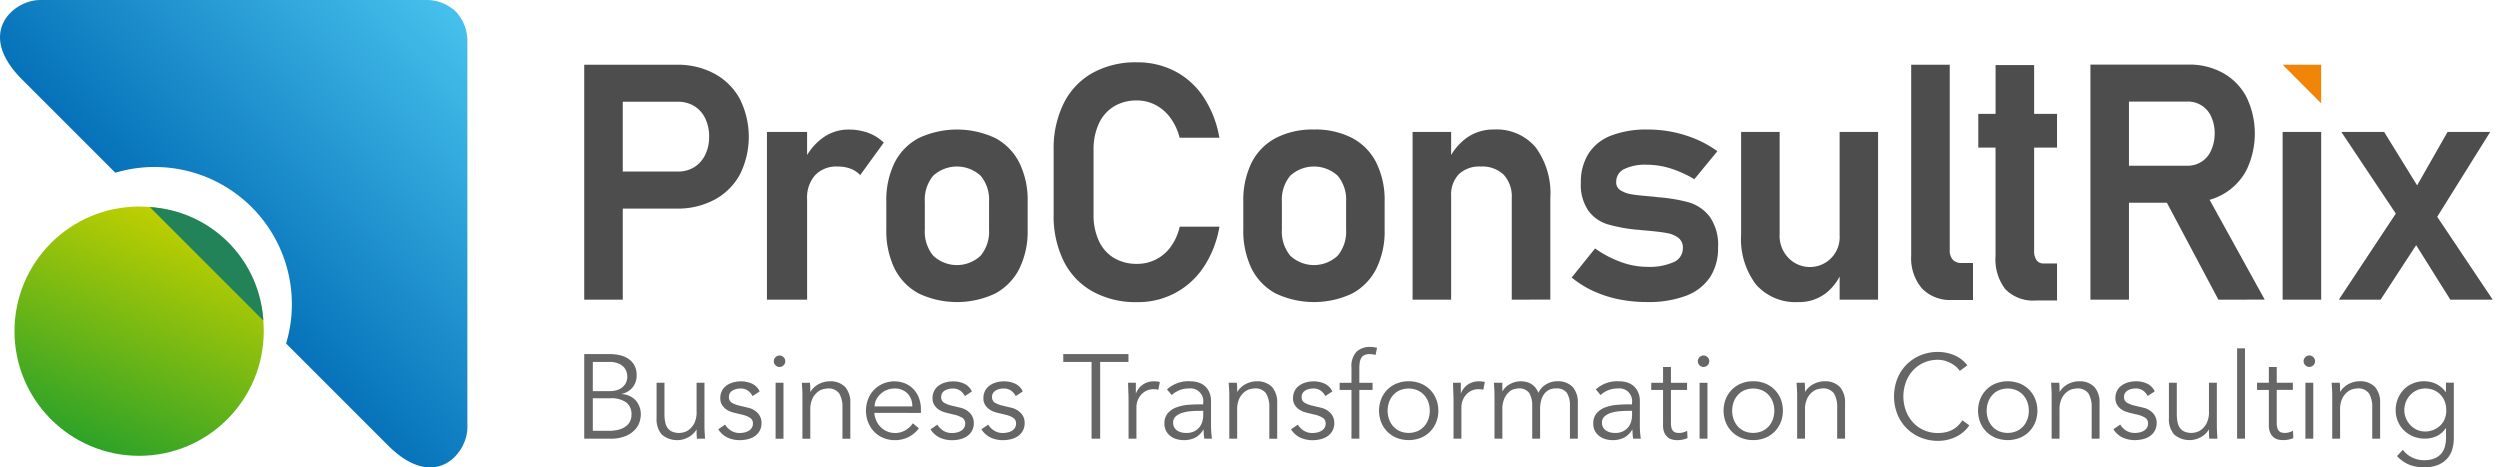
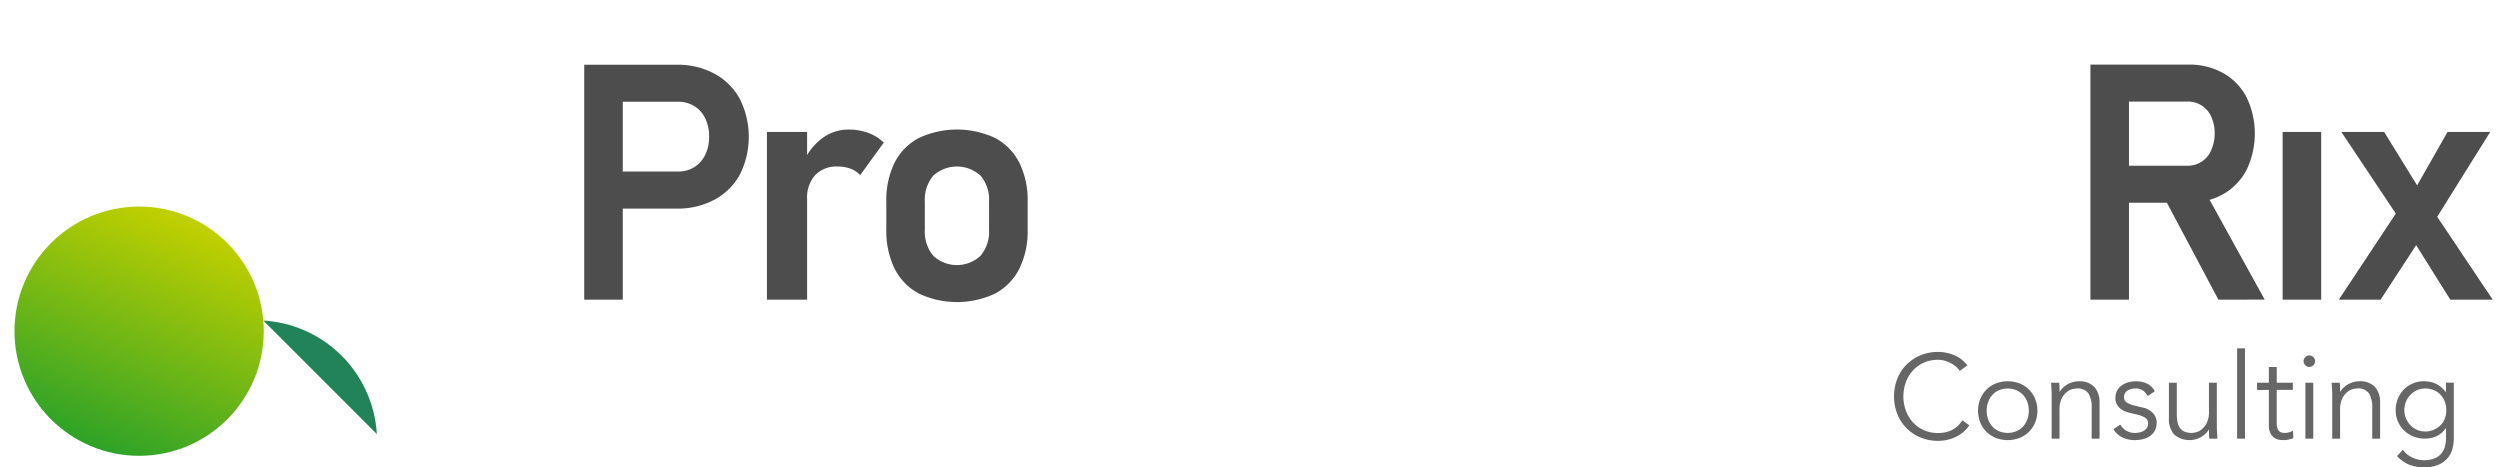
<svg xmlns="http://www.w3.org/2000/svg" width="320.937" height="60.002" viewBox="0 0 320.937 60.002">
  <defs>
    <style>      .cls-1 {        fill: #666;      }      .cls-2 {        fill: #f08508;      }      .cls-3 {        fill: #4d4d4d;        stroke: rgba(0,0,0,0);      }      .cls-4 {        fill-rule: evenodd;        fill: url(#linear-gradient);      }      .cls-5 {        fill: url(#linear-gradient-2);      }      .cls-6 {        fill: #238358;      }    </style>
    <linearGradient id="linear-gradient" x1="0.972" y1="0.039" x2="0.419" y2="0.576" gradientUnits="objectBoundingBox">
      <stop offset="0" stop-color="#45bfeb" />
      <stop offset="1" stop-color="#006bb5" />
    </linearGradient>
    <linearGradient id="linear-gradient-2" x1="0.533" x2="0.124" y2="0.915" gradientUnits="objectBoundingBox">
      <stop offset="0" stop-color="#bfcf00" />
      <stop offset="1" stop-color="#29a129" />
    </linearGradient>
  </defs>
  <g id="ProConsultRix-Logo" transform="translate(-31.14 -32)">
    <g id="Logo-Text" transform="translate(-0.971 -0.373)">
      <g id="Text-Tagline" transform="translate(107.111 76.905)">
-         <path id="Text-Business" class="cls-1" d="M81.736,143.485h2.115a4.887,4.887,0,0,0,1.119-.123,2.785,2.785,0,0,0,.9-.377,1.869,1.869,0,0,0,.605-.637,1.8,1.8,0,0,0,.222-.92,1.87,1.87,0,0,0-.689-1.6,3.311,3.311,0,0,0-2.023-.521H81.736v4.174Zm0-5.095h2.222a3.167,3.167,0,0,0,.79-.1,2,2,0,0,0,.7-.33,1.775,1.775,0,0,0,.514-.591,1.8,1.8,0,0,0,.2-.882,2.384,2.384,0,0,0-.07-.476,1.574,1.574,0,0,0-.307-.614,1.914,1.914,0,0,0-.7-.529,2.877,2.877,0,0,0-1.241-.222H81.736v3.745Zm-1.1-4.757h3.233a6.024,6.024,0,0,1,1.3.138,3.3,3.3,0,0,1,1.119.46,2.38,2.38,0,0,1,.782.844,2.611,2.611,0,0,1,.292,1.288,2.407,2.407,0,0,1-.5,1.528,2.436,2.436,0,0,1-1.418.851v.031a2.618,2.618,0,0,1,1.8.806,2.726,2.726,0,0,1,.651,1.91,3.367,3.367,0,0,1-.13.768,2.606,2.606,0,0,1-.544,1.005,3.412,3.412,0,0,1-1.2.866,4.933,4.933,0,0,1-2.084.369H80.633V133.633ZM95.1,144.5c-.02-.194-.032-.386-.037-.575s-.008-.381-.008-.575h-.031a2.349,2.349,0,0,1-.43.536,2.791,2.791,0,0,1-.582.422,3.118,3.118,0,0,1-.681.276,3.034,3.034,0,0,1-2.751-.629,3,3,0,0,1-.659-2.079v-4.559h1.011v3.974a5.42,5.42,0,0,0,.092,1.059,2.017,2.017,0,0,0,.315.776,1.374,1.374,0,0,0,.6.475,2.379,2.379,0,0,0,.943.162,4.142,4.142,0,0,0,.43-.062,1.889,1.889,0,0,0,.743-.338,2.429,2.429,0,0,0,.7-.828A3.187,3.187,0,0,0,95.056,141v-3.683h1.012v5.6c0,.194.007.44.023.737s.033.578.054.843Zm7.142-5.478a1.886,1.886,0,0,0-.612-.706,1.632,1.632,0,0,0-.936-.26,2.33,2.33,0,0,0-.529.062,1.585,1.585,0,0,0-.482.192,1.072,1.072,0,0,0-.345.33.876.876,0,0,0-.13.491.815.815,0,0,0,.352.737,3.5,3.5,0,0,0,1.058.4l1.027.247a2.427,2.427,0,0,1,1.249.682,1.769,1.769,0,0,1,.5,1.281,2.022,2.022,0,0,1-.237,1.005,2.049,2.049,0,0,1-.629.69,2.67,2.67,0,0,1-.9.391,4.349,4.349,0,0,1-1.027.123,3.781,3.781,0,0,1-1.541-.315,2.853,2.853,0,0,1-1.218-1.082l.873-.6a2.428,2.428,0,0,0,.774.783,2.061,2.061,0,0,0,1.113.292,2.74,2.74,0,0,0,.613-.07,1.786,1.786,0,0,0,.544-.214,1.169,1.169,0,0,0,.383-.377.975.975,0,0,0,.146-.536.831.831,0,0,0-.4-.775,3.472,3.472,0,0,0-.965-.377l-.981-.231q-.183-.046-.5-.153a2.392,2.392,0,0,1-.613-.323,1.916,1.916,0,0,1-.513-.56,1.578,1.578,0,0,1-.216-.851,2.023,2.023,0,0,1,.222-.966,1.916,1.916,0,0,1,.6-.676,2.758,2.758,0,0,1,.85-.391,3.686,3.686,0,0,1,.981-.13,3.344,3.344,0,0,1,1.4.291,2.055,2.055,0,0,1,1,1l-.905.6Zm4.2-4.466a.682.682,0,0,1-.23.529.72.72,0,0,1-1.012,0,.724.724,0,0,1,0-1.059.723.723,0,0,1,1.012,0,.686.686,0,0,1,.23.529Zm-.23,9.944H105.2v-7.182h1.012V144.5Zm3.4-7.182c.021.194.033.386.039.576s.008.381.008.575h.031a2.387,2.387,0,0,1,.428-.537,2.863,2.863,0,0,1,.582-.422,3.267,3.267,0,0,1,.683-.276,2.692,2.692,0,0,1,.712-.1,2.614,2.614,0,0,1,2.039.729,2.993,2.993,0,0,1,.659,2.079V144.5h-1.011v-3.974a3.373,3.373,0,0,0-.415-1.834,1.688,1.688,0,0,0-1.532-.637,3.689,3.689,0,0,0-.43.062,1.85,1.85,0,0,0-.743.336,2.432,2.432,0,0,0-.7.83,3.18,3.18,0,0,0-.307,1.535V144.5h-1.012v-5.6c0-.194-.008-.44-.023-.736s-.033-.578-.054-.844Zm13.136,3.039a2.3,2.3,0,0,0-.613-1.665,2.269,2.269,0,0,0-1.716-.637,2.433,2.433,0,0,0-.951.192,2.673,2.673,0,0,0-.8.513,2.587,2.587,0,0,0-.552.737,1.9,1.9,0,0,0-.208.859Zm-4.874.828a3.091,3.091,0,0,0,.261,1.013,2.659,2.659,0,0,0,1.379,1.366,2.487,2.487,0,0,0,1,.2,2.554,2.554,0,0,0,1.4-.377,2.8,2.8,0,0,0,.9-.867l.782.645a3.884,3.884,0,0,1-1.418,1.166,3.956,3.956,0,0,1-1.663.354,3.813,3.813,0,0,1-1.479-.284,3.452,3.452,0,0,1-1.173-.791,3.739,3.739,0,0,1-.774-1.2,3.922,3.922,0,0,1-.284-1.5,4.032,4.032,0,0,1,.276-1.5,3.645,3.645,0,0,1,.766-1.2,3.681,3.681,0,0,1,4.032-.783,3.252,3.252,0,0,1,1.08.775,3.344,3.344,0,0,1,.667,1.137,4.156,4.156,0,0,1,.229,1.389v.46Zm11.619-2.163a1.9,1.9,0,0,0-.613-.706,1.632,1.632,0,0,0-.936-.26,2.339,2.339,0,0,0-.529.062,1.585,1.585,0,0,0-.482.192,1.072,1.072,0,0,0-.345.33.876.876,0,0,0-.13.491.815.815,0,0,0,.352.737,3.5,3.5,0,0,0,1.058.4l1.027.247a2.427,2.427,0,0,1,1.249.682,1.769,1.769,0,0,1,.5,1.281,1.958,1.958,0,0,1-.866,1.7,2.659,2.659,0,0,1-.9.391,4.349,4.349,0,0,1-1.027.123,3.781,3.781,0,0,1-1.541-.315,2.853,2.853,0,0,1-1.218-1.082l.873-.6a2.419,2.419,0,0,0,.775.783,2.053,2.053,0,0,0,1.111.292,2.74,2.74,0,0,0,.613-.07,1.786,1.786,0,0,0,.544-.214,1.17,1.17,0,0,0,.383-.377.975.975,0,0,0,.146-.536.831.831,0,0,0-.4-.775,3.472,3.472,0,0,0-.965-.377l-.981-.231q-.183-.046-.5-.153a2.393,2.393,0,0,1-.613-.323,1.934,1.934,0,0,1-.513-.56,1.578,1.578,0,0,1-.216-.851,2.023,2.023,0,0,1,.222-.966,1.916,1.916,0,0,1,.6-.676,2.758,2.758,0,0,1,.85-.391,3.686,3.686,0,0,1,.981-.13,3.344,3.344,0,0,1,1.4.291,2.044,2.044,0,0,1,1,1l-.9.6Zm6.529,0a1.889,1.889,0,0,0-.613-.706,1.632,1.632,0,0,0-.936-.26,2.339,2.339,0,0,0-.529.062,1.6,1.6,0,0,0-.482.192,1.072,1.072,0,0,0-.345.33.876.876,0,0,0-.13.491.818.818,0,0,0,.352.737,3.5,3.5,0,0,0,1.058.4l1.027.247a2.427,2.427,0,0,1,1.249.682,1.77,1.77,0,0,1,.5,1.281,2.023,2.023,0,0,1-.238,1.005,2.045,2.045,0,0,1-.628.69,2.677,2.677,0,0,1-.9.391,4.349,4.349,0,0,1-1.027.123,3.786,3.786,0,0,1-1.541-.315,2.853,2.853,0,0,1-1.218-1.082l.874-.6a2.4,2.4,0,0,0,.774.783,2.057,2.057,0,0,0,1.111.292,2.74,2.74,0,0,0,.613-.07,1.786,1.786,0,0,0,.544-.214,1.157,1.157,0,0,0,.383-.377.975.975,0,0,0,.146-.536.833.833,0,0,0-.4-.775,3.481,3.481,0,0,0-.967-.377l-.98-.231c-.123-.031-.289-.082-.5-.153a2.393,2.393,0,0,1-.613-.323,1.953,1.953,0,0,1-.513-.56,1.578,1.578,0,0,1-.214-.851,2.007,2.007,0,0,1,.222-.966,1.9,1.9,0,0,1,.6-.676,2.752,2.752,0,0,1,.851-.391,3.669,3.669,0,0,1,.98-.13,3.339,3.339,0,0,1,1.4.291,2.044,2.044,0,0,1,1,1l-.9.6Z" transform="translate(-80.633 -132.713)" />
-         <path id="Text-Transformation" class="cls-1" d="M148.251,144.478h-1.1v-9.852h-3.632v-1.012h8.369v1.012h-3.633v9.852Zm3.648-4.941c0-.318-.008-.639-.023-.968s-.028-.752-.039-1.273h1v1.335h.031a2.278,2.278,0,0,1,.307-.56,2.461,2.461,0,0,1,.483-.483,2.363,2.363,0,0,1,.659-.346,2.582,2.582,0,0,1,.851-.13,2.8,2.8,0,0,1,.751.091l-.2,1a1.666,1.666,0,0,0-.582-.078,2.087,2.087,0,0,0-1,.222,2.211,2.211,0,0,0-.691.568,2.381,2.381,0,0,0-.406.744,2.472,2.472,0,0,0-.13.768v4.051H151.9v-4.941Zm9.058,1.366q-.384,0-.957.038a5.482,5.482,0,0,0-1.1.185,2.43,2.43,0,0,0-.9.452,1.033,1.033,0,0,0-.376.844,1.2,1.2,0,0,0,.146.606,1.218,1.218,0,0,0,.391.414,1.632,1.632,0,0,0,.545.231,2.619,2.619,0,0,0,.605.07,2.289,2.289,0,0,0,.957-.185,1.963,1.963,0,0,0,.683-.5,1.994,1.994,0,0,0,.406-.736,3.022,3.022,0,0,0,.13-.9V140.9Zm.521-.83v-.184a1.633,1.633,0,0,0-1.838-1.856,3.174,3.174,0,0,0-2.193.843l-.612-.721a4.041,4.041,0,0,1,3.034-1.043,3.3,3.3,0,0,1,1,.153,2.279,2.279,0,0,1,.835.468,2.32,2.32,0,0,1,.568.791,2.744,2.744,0,0,1,.214,1.135v3.208q0,.414.039.867t.084.744h-.981c-.031-.173-.054-.363-.07-.567s-.023-.4-.023-.6h-.031a2.739,2.739,0,0,1-1.05,1.036,3.185,3.185,0,0,1-1.479.315,3.253,3.253,0,0,1-.92-.131,2.352,2.352,0,0,1-.789-.4,2.025,2.025,0,0,1-.552-.661,1.921,1.921,0,0,1-.208-.913,1.972,1.972,0,0,1,.452-1.374,2.758,2.758,0,0,1,1.134-.744,5.617,5.617,0,0,1,1.457-.307c.515-.04.988-.062,1.418-.062ZM165.8,137.3c.02.194.033.386.039.576s.007.381.007.575h.031a2.356,2.356,0,0,1,.43-.537,2.864,2.864,0,0,1,.582-.422,3.256,3.256,0,0,1,.681-.276,2.7,2.7,0,0,1,.714-.1,2.611,2.611,0,0,1,2.038.729,2.987,2.987,0,0,1,.66,2.079v4.557H169.97V140.5a3.374,3.374,0,0,0-.414-1.834,1.69,1.69,0,0,0-1.533-.637,3.771,3.771,0,0,0-.43.062,1.866,1.866,0,0,0-.743.336,2.462,2.462,0,0,0-.7.83,3.2,3.2,0,0,0-.307,1.535v3.682h-1.011v-5.6c0-.194-.008-.44-.023-.736s-.033-.578-.055-.844Zm11.358,1.7a1.9,1.9,0,0,0-.613-.706,1.632,1.632,0,0,0-.936-.26,2.339,2.339,0,0,0-.529.062,1.584,1.584,0,0,0-.482.192,1.072,1.072,0,0,0-.345.33.876.876,0,0,0-.13.491.815.815,0,0,0,.352.737,3.5,3.5,0,0,0,1.058.4l1.027.247a2.427,2.427,0,0,1,1.249.682,1.769,1.769,0,0,1,.5,1.281,1.958,1.958,0,0,1-.866,1.7,2.659,2.659,0,0,1-.9.391,4.349,4.349,0,0,1-1.027.123,3.781,3.781,0,0,1-1.541-.315,2.853,2.853,0,0,1-1.218-1.082l.873-.6a2.419,2.419,0,0,0,.775.783,2.053,2.053,0,0,0,1.111.292,2.74,2.74,0,0,0,.613-.07,1.787,1.787,0,0,0,.544-.214,1.17,1.17,0,0,0,.383-.377.975.975,0,0,0,.146-.536.831.831,0,0,0-.4-.775,3.472,3.472,0,0,0-.965-.377l-.981-.231q-.183-.046-.5-.153a2.392,2.392,0,0,1-.613-.323,1.934,1.934,0,0,1-.513-.56,1.578,1.578,0,0,1-.216-.851,2.023,2.023,0,0,1,.222-.966,1.916,1.916,0,0,1,.6-.676,2.758,2.758,0,0,1,.85-.391,3.686,3.686,0,0,1,.981-.13,3.344,3.344,0,0,1,1.395.291,2.044,2.044,0,0,1,1,1l-.9.6Zm6.069-.783h-1.7v6.261h-1.012v-6.261H179V137.3h1.517v-1.964a2.662,2.662,0,0,1,.659-2.033,2.475,2.475,0,0,1,1.747-.606,3.057,3.057,0,0,1,.438.031c.147.02.293.046.436.076l-.183.921c-.123-.031-.25-.056-.384-.078a2.645,2.645,0,0,0-.4-.029,1.434,1.434,0,0,0-.675.138.945.945,0,0,0-.4.391,1.715,1.715,0,0,0-.183.59,5.344,5.344,0,0,0-.046.721V137.3h1.7v.921Zm7.342,2.67a3.214,3.214,0,0,0-.191-1.121,2.7,2.7,0,0,0-.544-.9,2.548,2.548,0,0,0-.851-.606,2.963,2.963,0,0,0-2.253,0,2.445,2.445,0,0,0-.842.606,2.754,2.754,0,0,0-.537.9,3.375,3.375,0,0,0,0,2.241,2.727,2.727,0,0,0,.537.9,2.467,2.467,0,0,0,.842.607,2.963,2.963,0,0,0,2.253,0,2.571,2.571,0,0,0,.851-.607,2.675,2.675,0,0,0,.544-.9,3.209,3.209,0,0,0,.191-1.121Zm1.1,0a3.922,3.922,0,0,1-.284,1.5,3.563,3.563,0,0,1-1.993,1.988,4.273,4.273,0,0,1-3.064,0,3.582,3.582,0,0,1-1.2-.791,3.628,3.628,0,0,1-.79-1.2,4.145,4.145,0,0,1,0-3.008,3.642,3.642,0,0,1,.79-1.2,3.579,3.579,0,0,1,1.2-.789,4.273,4.273,0,0,1,3.064,0,3.58,3.58,0,0,1,1.2.789,3.62,3.62,0,0,1,.79,1.2,3.931,3.931,0,0,1,.284,1.5Zm1.947-1.35c0-.318-.008-.639-.024-.968s-.028-.752-.037-1.273h1v1.335h.031a2.237,2.237,0,0,1,.307-.56,2.418,2.418,0,0,1,.482-.483,2.39,2.39,0,0,1,.66-.346,2.58,2.58,0,0,1,.85-.13,2.784,2.784,0,0,1,.751.091l-.2,1a1.666,1.666,0,0,0-.582-.078,2.087,2.087,0,0,0-1,.222,2.207,2.207,0,0,0-.689.568,2.354,2.354,0,0,0-.406.744,2.476,2.476,0,0,0-.131.768v4.051h-1.011v-4.941Zm5.257-.645q0-.4-.024-.8c-.015-.267-.032-.532-.054-.8h1.088v1.09h.031a2.377,2.377,0,0,1,1.019-.952,2.909,2.909,0,0,1,1.3-.322,3.359,3.359,0,0,1,.621.062,2.193,2.193,0,0,1,.636.223,2.147,2.147,0,0,1,.574.452,2.429,2.429,0,0,1,.453.752,2.356,2.356,0,0,1,.973-1.088,2.657,2.657,0,0,1,1.387-.4,2.616,2.616,0,0,1,2.039.729,2.993,2.993,0,0,1,.659,2.079v4.557h-1.012v-4.189a3.044,3.044,0,0,0-.383-1.673,1.581,1.581,0,0,0-1.426-.583,1.865,1.865,0,0,0-.951.223,1.794,1.794,0,0,0-.62.591,2.6,2.6,0,0,0-.345.835,4.391,4.391,0,0,0-.107.974v3.821h-1.012v-4.189a3.044,3.044,0,0,0-.383-1.673,1.581,1.581,0,0,0-1.426-.583,3.067,3.067,0,0,0-.42.062,1.6,1.6,0,0,0-.683.336,2.475,2.475,0,0,0-.636.83,3.408,3.408,0,0,0-.284,1.535v3.682h-1.011v-5.585Zm17.135,2.011c-.254,0-.574.012-.957.038a5.5,5.5,0,0,0-1.1.185,2.43,2.43,0,0,0-.9.452,1.033,1.033,0,0,0-.376.844,1.2,1.2,0,0,0,.146.606,1.218,1.218,0,0,0,.391.414,1.631,1.631,0,0,0,.545.231,2.619,2.619,0,0,0,.605.07,2.289,2.289,0,0,0,.957-.185,1.951,1.951,0,0,0,.683-.5,1.994,1.994,0,0,0,.406-.736,3.022,3.022,0,0,0,.131-.9V140.9Zm.522-.83v-.184a1.633,1.633,0,0,0-1.839-1.856,3.174,3.174,0,0,0-2.193.843l-.612-.721a4.041,4.041,0,0,1,3.034-1.043,3.3,3.3,0,0,1,1,.153,2.279,2.279,0,0,1,.835.468,2.321,2.321,0,0,1,.568.791,2.744,2.744,0,0,1,.214,1.135v3.208q0,.414.039.867t.084.744h-.981a5.532,5.532,0,0,1-.068-.567q-.024-.308-.024-.6h-.031a2.739,2.739,0,0,1-1.05,1.036,3.185,3.185,0,0,1-1.479.315,3.253,3.253,0,0,1-.92-.131,2.364,2.364,0,0,1-.789-.4,2.026,2.026,0,0,1-.552-.661,1.921,1.921,0,0,1-.208-.913,1.972,1.972,0,0,1,.453-1.374,2.758,2.758,0,0,1,1.134-.744,5.617,5.617,0,0,1,1.457-.307c.515-.04.988-.062,1.418-.062Zm7.065-1.856h-2.068v4.236a2.319,2.319,0,0,0,.076.653.916.916,0,0,0,.214.39.746.746,0,0,0,.329.193,1.607,1.607,0,0,0,.422.054,1.955,1.955,0,0,0,.537-.078,2.5,2.5,0,0,0,.506-.2l.046.936a3.239,3.239,0,0,1-1.364.261,2.5,2.5,0,0,1-.605-.078,1.408,1.408,0,0,1-.574-.291,1.607,1.607,0,0,1-.43-.583,2.343,2.343,0,0,1-.169-.966v-4.528H219V137.3h1.517v-2.025h1.012V137.3H223.6v.921Zm2.852-3.683a.678.678,0,0,1-.23.529.72.72,0,0,1-1.012,0,.727.727,0,0,1,0-1.059.724.724,0,0,1,1.012,0,.681.681,0,0,1,.23.529Zm-.23,9.944h-1.012V137.3h1.012v7.182Zm8.583-3.591a3.214,3.214,0,0,0-.191-1.121,2.7,2.7,0,0,0-.544-.9,2.535,2.535,0,0,0-.851-.606,2.963,2.963,0,0,0-2.253,0,2.458,2.458,0,0,0-.842.606,2.776,2.776,0,0,0-.537.9,3.375,3.375,0,0,0,0,2.241,2.749,2.749,0,0,0,.537.9,2.479,2.479,0,0,0,.842.607,2.963,2.963,0,0,0,2.253,0,2.558,2.558,0,0,0,.851-.607,2.675,2.675,0,0,0,.544-.9,3.209,3.209,0,0,0,.191-1.121Zm1.1,0a3.922,3.922,0,0,1-.284,1.5,3.566,3.566,0,0,1-1.992,1.988,4.06,4.06,0,0,1-1.541.284,4.011,4.011,0,0,1-1.525-.284,3.583,3.583,0,0,1-1.2-.791,3.627,3.627,0,0,1-.79-1.2,4.145,4.145,0,0,1,0-3.008,3.641,3.641,0,0,1,.79-1.2,3.58,3.58,0,0,1,1.2-.789,3.985,3.985,0,0,1,1.525-.284,4.034,4.034,0,0,1,1.541.284,3.558,3.558,0,0,1,1.992,1.986,3.931,3.931,0,0,1,.284,1.5Zm2.8-3.591c.02.194.033.386.037.576s.008.381.008.575h.031a2.356,2.356,0,0,1,.43-.537,2.791,2.791,0,0,1,.582-.422,3.256,3.256,0,0,1,.681-.276,2.7,2.7,0,0,1,.714-.1,2.613,2.613,0,0,1,2.038.729,2.993,2.993,0,0,1,.659,2.079v4.557h-1.011V140.5a3.374,3.374,0,0,0-.414-1.834,1.69,1.69,0,0,0-1.533-.637,3.771,3.771,0,0,0-.43.062,1.866,1.866,0,0,0-.743.336,2.447,2.447,0,0,0-.7.83,3.2,3.2,0,0,0-.307,1.535v3.682h-1.011v-5.6q0-.292-.024-.736t-.054-.844Z" transform="translate(-82.022 -132.693)" />
        <path id="Text-Consulting" class="cls-1" d="M215.9,142.713a4.193,4.193,0,0,1-.681.783,4.319,4.319,0,0,1-.928.637,5.3,5.3,0,0,1-1.126.422,5.216,5.216,0,0,1-1.28.153,5.823,5.823,0,0,1-2.246-.429,5.395,5.395,0,0,1-2.98-2.993,6.3,6.3,0,0,1,0-4.573,5.387,5.387,0,0,1,2.98-2.992,5.8,5.8,0,0,1,2.246-.43,5.5,5.5,0,0,1,2.023.4,4.088,4.088,0,0,1,1.732,1.32l-.967.721a2.632,2.632,0,0,0-.459-.523,3.371,3.371,0,0,0-.667-.46,4.133,4.133,0,0,0-.8-.322,3.118,3.118,0,0,0-.858-.123,4.393,4.393,0,0,0-1.87.383,4.275,4.275,0,0,0-1.4,1.028,4.543,4.543,0,0,0-.881,1.5,5.363,5.363,0,0,0,0,3.575,4.523,4.523,0,0,0,.881,1.5,4.258,4.258,0,0,0,1.4,1.029,4.413,4.413,0,0,0,1.87.383,4.643,4.643,0,0,0,.85-.078,3.545,3.545,0,0,0,.827-.26,3.161,3.161,0,0,0,.767-.5,3.737,3.737,0,0,0,.667-.791l.9.645Zm7.634-1.873a3.245,3.245,0,0,0-.191-1.121,2.705,2.705,0,0,0-.545-.9,2.53,2.53,0,0,0-.85-.606,2.963,2.963,0,0,0-2.253,0,2.464,2.464,0,0,0-.843.606,2.773,2.773,0,0,0-.536.9,3.353,3.353,0,0,0,0,2.241,2.746,2.746,0,0,0,.536.9,2.485,2.485,0,0,0,.843.607,2.963,2.963,0,0,0,2.253,0,2.552,2.552,0,0,0,.85-.607,2.679,2.679,0,0,0,.545-.9,3.24,3.24,0,0,0,.191-1.121Zm1.1,0a3.9,3.9,0,0,1-.284,1.5,3.555,3.555,0,0,1-1.992,1.988,4.277,4.277,0,0,1-3.066,0,3.566,3.566,0,0,1-1.992-1.988,4.126,4.126,0,0,1,0-3.008,3.621,3.621,0,0,1,.79-1.2,3.574,3.574,0,0,1,1.2-.789,4.277,4.277,0,0,1,3.066,0,3.547,3.547,0,0,1,1.992,1.986,3.906,3.906,0,0,1,.284,1.5Zm2.8-3.591c.021.194.033.386.039.576s.008.381.008.575h.029a2.356,2.356,0,0,1,.43-.537,2.863,2.863,0,0,1,.582-.422,3.239,3.239,0,0,1,.683-.276,2.685,2.685,0,0,1,.712-.1,2.616,2.616,0,0,1,2.039.729,2.993,2.993,0,0,1,.659,2.079v4.557h-1.012v-3.974a3.374,3.374,0,0,0-.414-1.834,1.69,1.69,0,0,0-1.533-.637,3.727,3.727,0,0,0-.428.062,1.863,1.863,0,0,0-.744.336,2.445,2.445,0,0,0-.7.83,3.18,3.18,0,0,0-.307,1.535v3.682h-1.012v-5.6c0-.194-.008-.44-.023-.736s-.033-.578-.054-.844Zm11.358,1.7a1.888,1.888,0,0,0-.613-.706,1.631,1.631,0,0,0-.934-.26,2.323,2.323,0,0,0-.529.062,1.593,1.593,0,0,0-.483.192,1.072,1.072,0,0,0-.345.33.876.876,0,0,0-.13.491.818.818,0,0,0,.352.737,3.5,3.5,0,0,0,1.058.4l1.027.247a2.436,2.436,0,0,1,1.25.682,1.769,1.769,0,0,1,.5,1.281,2.022,2.022,0,0,1-.238,1.005,2.045,2.045,0,0,1-.628.69,2.677,2.677,0,0,1-.9.391,4.349,4.349,0,0,1-1.027.123,3.786,3.786,0,0,1-1.541-.315,2.853,2.853,0,0,1-1.218-1.082l.874-.6a2.4,2.4,0,0,0,.774.783,2.057,2.057,0,0,0,1.111.292,2.731,2.731,0,0,0,.613-.07,1.772,1.772,0,0,0,.544-.214,1.157,1.157,0,0,0,.383-.377.975.975,0,0,0,.146-.536.833.833,0,0,0-.4-.775,3.482,3.482,0,0,0-.967-.377l-.98-.231q-.185-.046-.5-.153a2.35,2.35,0,0,1-.613-.323,1.938,1.938,0,0,1-.514-.56,1.578,1.578,0,0,1-.214-.851,2.007,2.007,0,0,1,.222-.966,1.9,1.9,0,0,1,.6-.676,2.752,2.752,0,0,1,.851-.391,3.669,3.669,0,0,1,.98-.13,3.339,3.339,0,0,1,1.395.291,2.044,2.044,0,0,1,1,1l-.9.6Zm7.908,5.478c-.02-.194-.032-.386-.038-.575s-.008-.381-.008-.575h-.031a2.344,2.344,0,0,1-.428.536,2.863,2.863,0,0,1-.582.422,3.129,3.129,0,0,1-.683.276,3.034,3.034,0,0,1-2.751-.629,3,3,0,0,1-.659-2.079v-4.559h1.012v3.974a5.426,5.426,0,0,0,.091,1.059,2.016,2.016,0,0,0,.315.776,1.374,1.374,0,0,0,.6.475,2.379,2.379,0,0,0,.943.162,4.094,4.094,0,0,0,.43-.062,1.873,1.873,0,0,0,.743-.338,2.414,2.414,0,0,0,.7-.828,3.187,3.187,0,0,0,.307-1.535v-3.683h1.012v5.6c0,.194.008.44.023.737s.033.578.054.843Zm4.584,0h-1.012v-11.6h1.012v11.6Zm6.146-6.261h-2.07v4.236a2.319,2.319,0,0,0,.076.653.917.917,0,0,0,.216.39.732.732,0,0,0,.329.193,1.592,1.592,0,0,0,.422.054,1.953,1.953,0,0,0,.536-.078,2.442,2.442,0,0,0,.506-.2l.047.936a3.249,3.249,0,0,1-1.366.261,2.507,2.507,0,0,1-.605-.078,1.425,1.425,0,0,1-.574-.291,1.59,1.59,0,0,1-.428-.583,2.344,2.344,0,0,1-.169-.966V138.17h-1.518v-.921h1.518v-2.025h1.011v2.025h2.07v.921Zm2.85-3.683a.677.677,0,0,1-.23.529.719.719,0,0,1-1.011,0,.724.724,0,0,1,0-1.059.722.722,0,0,1,1.011,0,.681.681,0,0,1,.23.529Zm-.23,9.944h-1.011v-7.182h1.011v7.182Zm3.4-7.182c.02.194.033.386.039.576s.007.381.007.575h.031a2.356,2.356,0,0,1,.43-.537,2.862,2.862,0,0,1,.582-.422,3.257,3.257,0,0,1,.681-.276,2.7,2.7,0,0,1,.714-.1,2.611,2.611,0,0,1,2.038.729,2.987,2.987,0,0,1,.66,2.079v4.557h-1.012v-3.974a3.374,3.374,0,0,0-.414-1.834,1.69,1.69,0,0,0-1.533-.637,3.727,3.727,0,0,0-.428.062,1.863,1.863,0,0,0-.744.336,2.462,2.462,0,0,0-.7.83,3.2,3.2,0,0,0-.307,1.535v3.682h-1.011v-5.6c0-.194-.008-.44-.023-.736s-.033-.578-.054-.844Zm8.292,3.5a2.753,2.753,0,0,0,.206,1.066,2.842,2.842,0,0,0,.568.875,2.72,2.72,0,0,0,.843.6,2.47,2.47,0,0,0,1.05.222,2.8,2.8,0,0,0,1.931-.759,2.447,2.447,0,0,0,.59-.867,2.79,2.79,0,0,0,.191-1.135,3.042,3.042,0,0,0-.183-1.067,2.532,2.532,0,0,0-1.395-1.473,2.78,2.78,0,0,0-1.134-.222,2.47,2.47,0,0,0-1.05.222,2.72,2.72,0,0,0-.843.6,2.842,2.842,0,0,0-.568.875,2.755,2.755,0,0,0-.206,1.067Zm-.185,5.124a3.232,3.232,0,0,0,1.158.96,3.47,3.47,0,0,0,1.586.361,3.393,3.393,0,0,0,1.3-.223,2.26,2.26,0,0,0,.866-.606,2.346,2.346,0,0,0,.475-.9,4.037,4.037,0,0,0,.146-1.1v-1.288h-.031a2.765,2.765,0,0,1-1.2,1.043,3.686,3.686,0,0,1-1.487.307,3.868,3.868,0,0,1-1.463-.276,3.682,3.682,0,0,1-1.187-.76,3.469,3.469,0,0,1-.8-1.158,3.642,3.642,0,0,1-.29-1.458,3.8,3.8,0,0,1,.276-1.457,3.75,3.75,0,0,1,.758-1.182,3.421,3.421,0,0,1,1.15-.789,3.677,3.677,0,0,1,1.463-.284,4.011,4.011,0,0,1,.683.062,3.2,3.2,0,0,1,.72.214,3.293,3.293,0,0,1,.712.422,3.344,3.344,0,0,1,.66.682h.031v-1.2h1.011v7.12a5.734,5.734,0,0,1-.146,1.244,3.057,3.057,0,0,1-.566,1.212,3.223,3.223,0,0,1-1.173.921,4.481,4.481,0,0,1-1.963.369,4.937,4.937,0,0,1-1.916-.353,4.467,4.467,0,0,1-1.532-1.09l.75-.8Z" transform="translate(-38.085 -132.646)" />
      </g>
      <g id="Text-Name" transform="translate(107.111 40.373)">
        <g id="Rix" transform="translate(193.358 0.291)">
-           <path id="Dot" class="cls-2" d="M243.491,105.67h4.949v4.955l-4.949-4.955Z" transform="translate(-218.819 -105.65)" />
          <path id="Text-Rix" class="cls-3" d="M71.2,129.177l-4.387-7-4.563,7H56.888l7.316-11.05L57.213,107.65h5.494l4.231,6.857,3.908-6.857h5.473l-6.8,10.89,7.125,10.638Zm-21.526,0V107.65h4.949v21.527Zm-8.248,0-6.61-12.444H29.948v12.444H25V99H37.571a8.9,8.9,0,0,1,4.489,1.1,7.54,7.54,0,0,1,2.992,3.108,10.778,10.778,0,0,1-.007,9.31,7.658,7.658,0,0,1-3,3.115,8.253,8.253,0,0,1-1.744.729l7.074,12.811ZM29.948,111.983h7.481a3.243,3.243,0,0,0,3.062-1.962,5.311,5.311,0,0,0,.459-2.166,5.021,5.021,0,0,0-.437-2.153,3.246,3.246,0,0,0-3.083-1.954H29.948Z" transform="translate(-25 -99)" />
        </g>
-         <path id="Text-Consult" class="cls-3" d="M115.162,127.52a9.625,9.625,0,0,1-1.909-6.392V107.94H118.2v13.089a4.06,4.06,0,0,0,1.011,2.951,3.824,3.824,0,0,0,6.688-2.766V107.94h4.935v21.526H125.9v-2.973a6.471,6.471,0,0,1-1.773,2.147,5.582,5.582,0,0,1-3.542,1.139A6.723,6.723,0,0,1,115.162,127.52Zm-17.637,1.9a15.279,15.279,0,0,1-3.273-1.069,12.883,12.883,0,0,1-2.751-1.722l3.006-3.736a13.7,13.7,0,0,0,3.366,1.762,9.865,9.865,0,0,0,3.307.6,7.652,7.652,0,0,0,3.424-.609,1.934,1.934,0,0,0,1.172-1.8,1.552,1.552,0,0,0-.579-1.316,3.418,3.418,0,0,0-1.464-.608c-.588-.113-1.407-.212-2.474-.311-.177-.015-.362-.03-.545-.043s-.382-.036-.573-.064a1.245,1.245,0,0,1-.162-.007,1.593,1.593,0,0,0-.17-.013,20.322,20.322,0,0,1-3.706-.694,4.791,4.791,0,0,1-2.431-1.706,5.811,5.811,0,0,1-.991-3.631,6.766,6.766,0,0,1,.991-3.745,5.976,5.976,0,0,1,2.885-2.3,12.524,12.524,0,0,1,4.7-.779,16.13,16.13,0,0,1,3.231.319,16.346,16.346,0,0,1,3.019.934,14.168,14.168,0,0,1,2.7,1.528l-2.962,3.6a13.9,13.9,0,0,0-3.055-1.389,10.128,10.128,0,0,0-2.991-.473,6.214,6.214,0,0,0-2.962.559,1.792,1.792,0,0,0-1.019,1.656,1.185,1.185,0,0,0,.559,1.07,3.8,3.8,0,0,0,1.406.509c.567.1,1.379.185,2.425.269.114.015.22.022.327.028s.205.022.318.036a.69.69,0,0,0,.163.02.472.472,0,0,1,.149.022,20.941,20.941,0,0,1,3.966.657,5.268,5.268,0,0,1,2.674,1.82,6.277,6.277,0,0,1,1.088,3.971,6.771,6.771,0,0,1-1.039,3.838,6.441,6.441,0,0,1-3.062,2.364,13.66,13.66,0,0,1-5.014.807A18.037,18.037,0,0,1,97.526,129.418Zm-44.007-.737a7.367,7.367,0,0,1-3.111-3.207,11.157,11.157,0,0,1-1.061-5.068V116.9a10.931,10.931,0,0,1,1.061-5.011,7.285,7.285,0,0,1,3.111-3.171,10.218,10.218,0,0,1,4.9-1.09,10.211,10.211,0,0,1,4.907,1.09,7.28,7.28,0,0,1,3.1,3.171A10.819,10.819,0,0,1,67.49,116.9v3.562a10.875,10.875,0,0,1-1.068,5.033,7.386,7.386,0,0,1-3.1,3.185,11.5,11.5,0,0,1-9.806,0Zm1.853-15.121A4.792,4.792,0,0,0,54.3,116.9v3.562a4.868,4.868,0,0,0,1.075,3.362,4.451,4.451,0,0,0,6.088,0,4.841,4.841,0,0,0,1.082-3.362V116.9a4.765,4.765,0,0,0-1.082-3.341,4.509,4.509,0,0,0-6.088,0ZM30.005,128.42a9.107,9.107,0,0,1-3.711-3.887,13.026,13.026,0,0,1-1.295-6v-8.276a13.057,13.057,0,0,1,1.295-6,9.113,9.113,0,0,1,3.711-3.9A11.378,11.378,0,0,1,35.69,99a10.449,10.449,0,0,1,4.922,1.161,9.928,9.928,0,0,1,3.662,3.348,13.584,13.584,0,0,1,2,5.175h-5.1A7.228,7.228,0,0,0,40,106.15a5.518,5.518,0,0,0-1.915-1.671,5.038,5.038,0,0,0-2.391-.58,5.506,5.506,0,0,0-2.976.778,5.012,5.012,0,0,0-1.923,2.208,7.882,7.882,0,0,0-.672,3.376v8.276a7.881,7.881,0,0,0,.672,3.363,4.986,4.986,0,0,0,1.923,2.2,5.63,5.63,0,0,0,2.976.772,5.252,5.252,0,0,0,4.327-2.181,6.9,6.9,0,0,0,1.161-2.592h5.1a13.434,13.434,0,0,1-2.009,5.161,10.025,10.025,0,0,1-8.576,4.524A11.378,11.378,0,0,1,30.005,128.42Zm121.15,1.154a5.025,5.025,0,0,1-3.982-1.445,6.294,6.294,0,0,1-1.259-4.261V109.949H143.7v-4.333h2.22V99.352h4.949v6.264h2.941v4.333h-2.941v13.233a2.029,2.029,0,0,0,.311,1.217,1.065,1.065,0,0,0,.914.425h1.717v4.75Zm-10.83-.064a5.016,5.016,0,0,1-3.867-1.494,5.986,5.986,0,0,1-1.371-4.213V99.311h4.95v23.807a1.725,1.725,0,0,0,.388,1.217,1.452,1.452,0,0,0,1.124.425h1.471v4.75Zm-56.515-.043V116.421a4.123,4.123,0,0,0-1.031-2.986,3.954,3.954,0,0,0-2.941-1.057,3.83,3.83,0,0,0-2.821.985,3.772,3.772,0,0,0-.99,2.788v13.315H71.078V107.94h4.949V110.9a7.379,7.379,0,0,1,2.037-2.234,5.891,5.891,0,0,1,3.471-1.04,6.535,6.535,0,0,1,5.346,2.294,9.931,9.931,0,0,1,1.88,6.477v13.067Z" transform="translate(35.262 -99)" />
        <path id="Text-Pro" class="cls-3" d="M67.951,128.37a7.373,7.373,0,0,1-3.112-3.207,11.157,11.157,0,0,1-1.06-5.068v-3.505a10.931,10.931,0,0,1,1.06-5.011,7.291,7.291,0,0,1,3.112-3.171,11.573,11.573,0,0,1,9.806,0,7.285,7.285,0,0,1,3.1,3.171,10.829,10.829,0,0,1,1.068,5.011v3.562a10.886,10.886,0,0,1-1.068,5.033,7.391,7.391,0,0,1-3.1,3.185,11.5,11.5,0,0,1-9.806,0ZM69.8,113.249a4.788,4.788,0,0,0-1.076,3.341v3.562a4.864,4.864,0,0,0,1.076,3.362,4.449,4.449,0,0,0,6.087,0,4.836,4.836,0,0,0,1.082-3.362v-3.562a4.761,4.761,0,0,0-1.082-3.341,4.508,4.508,0,0,0-6.087,0ZM48.456,129.156V107.629h5.155v2.961a7.489,7.489,0,0,1,2.008-2.2,5.53,5.53,0,0,1,3.3-1.068,7.228,7.228,0,0,1,2.545.425A5.673,5.673,0,0,1,63.453,109l-3.026,4.168a3.265,3.265,0,0,0-1.224-.82,4.642,4.642,0,0,0-1.674-.278,3.731,3.731,0,0,0-2.892,1.113,4.338,4.338,0,0,0-1.025,3.079v12.9Zm-23.456,0V99H36.871a9.9,9.9,0,0,1,4.857,1.154A8.06,8.06,0,0,1,44.98,103.4a10.833,10.833,0,0,1,0,9.7,8.009,8.009,0,0,1-3.252,3.221,9.969,9.969,0,0,1-4.857,1.147H29.948v11.693Zm4.948-16.444h7.065a3.945,3.945,0,0,0,2.106-.559,3.818,3.818,0,0,0,1.406-1.579,5.1,5.1,0,0,0,.509-2.322,5.3,5.3,0,0,0-.5-2.364,3.72,3.72,0,0,0-1.407-1.579,3.99,3.99,0,0,0-2.112-.559H29.948Z" transform="translate(-25 -98.689)" />
      </g>
    </g>
    <g id="Logo-Icon" transform="translate(0 2.516)">
-       <path id="Blue-Triangle" class="cls-4" d="M30.265,97.484H79.914a5.394,5.394,0,0,1,3.379,1.186l.016-.016c.107.094.21.194.31.3.123.115.242.236.354.362l-.019.019a5.408,5.408,0,0,1,1.186,3.379V152.36c0,3.358-4.179,8.312-10.182,2.31l-12.106-12.1-.984-.984a17.612,17.612,0,0,0-21.922-21.925l-2.781-2.783-9.208-9.208c-6-6-1.048-10.182,2.308-10.182Z" transform="translate(6 -68)" />
      <g id="Circle" transform="translate(-2 -66)">
        <circle id="Light" class="cls-5" cx="16" cy="16" r="16" transform="translate(35 122)" />
-         <path id="Dark" class="cls-6" d="M91.113,130.594l0,0L76.546,116.026a15.5,15.5,0,0,1,14.567,14.565Z" transform="translate(-24.166 6.044)" />
+         <path id="Dark" class="cls-6" d="M91.113,130.594l0,0a15.5,15.5,0,0,1,14.567,14.565Z" transform="translate(-24.166 6.044)" />
      </g>
    </g>
  </g>
</svg>